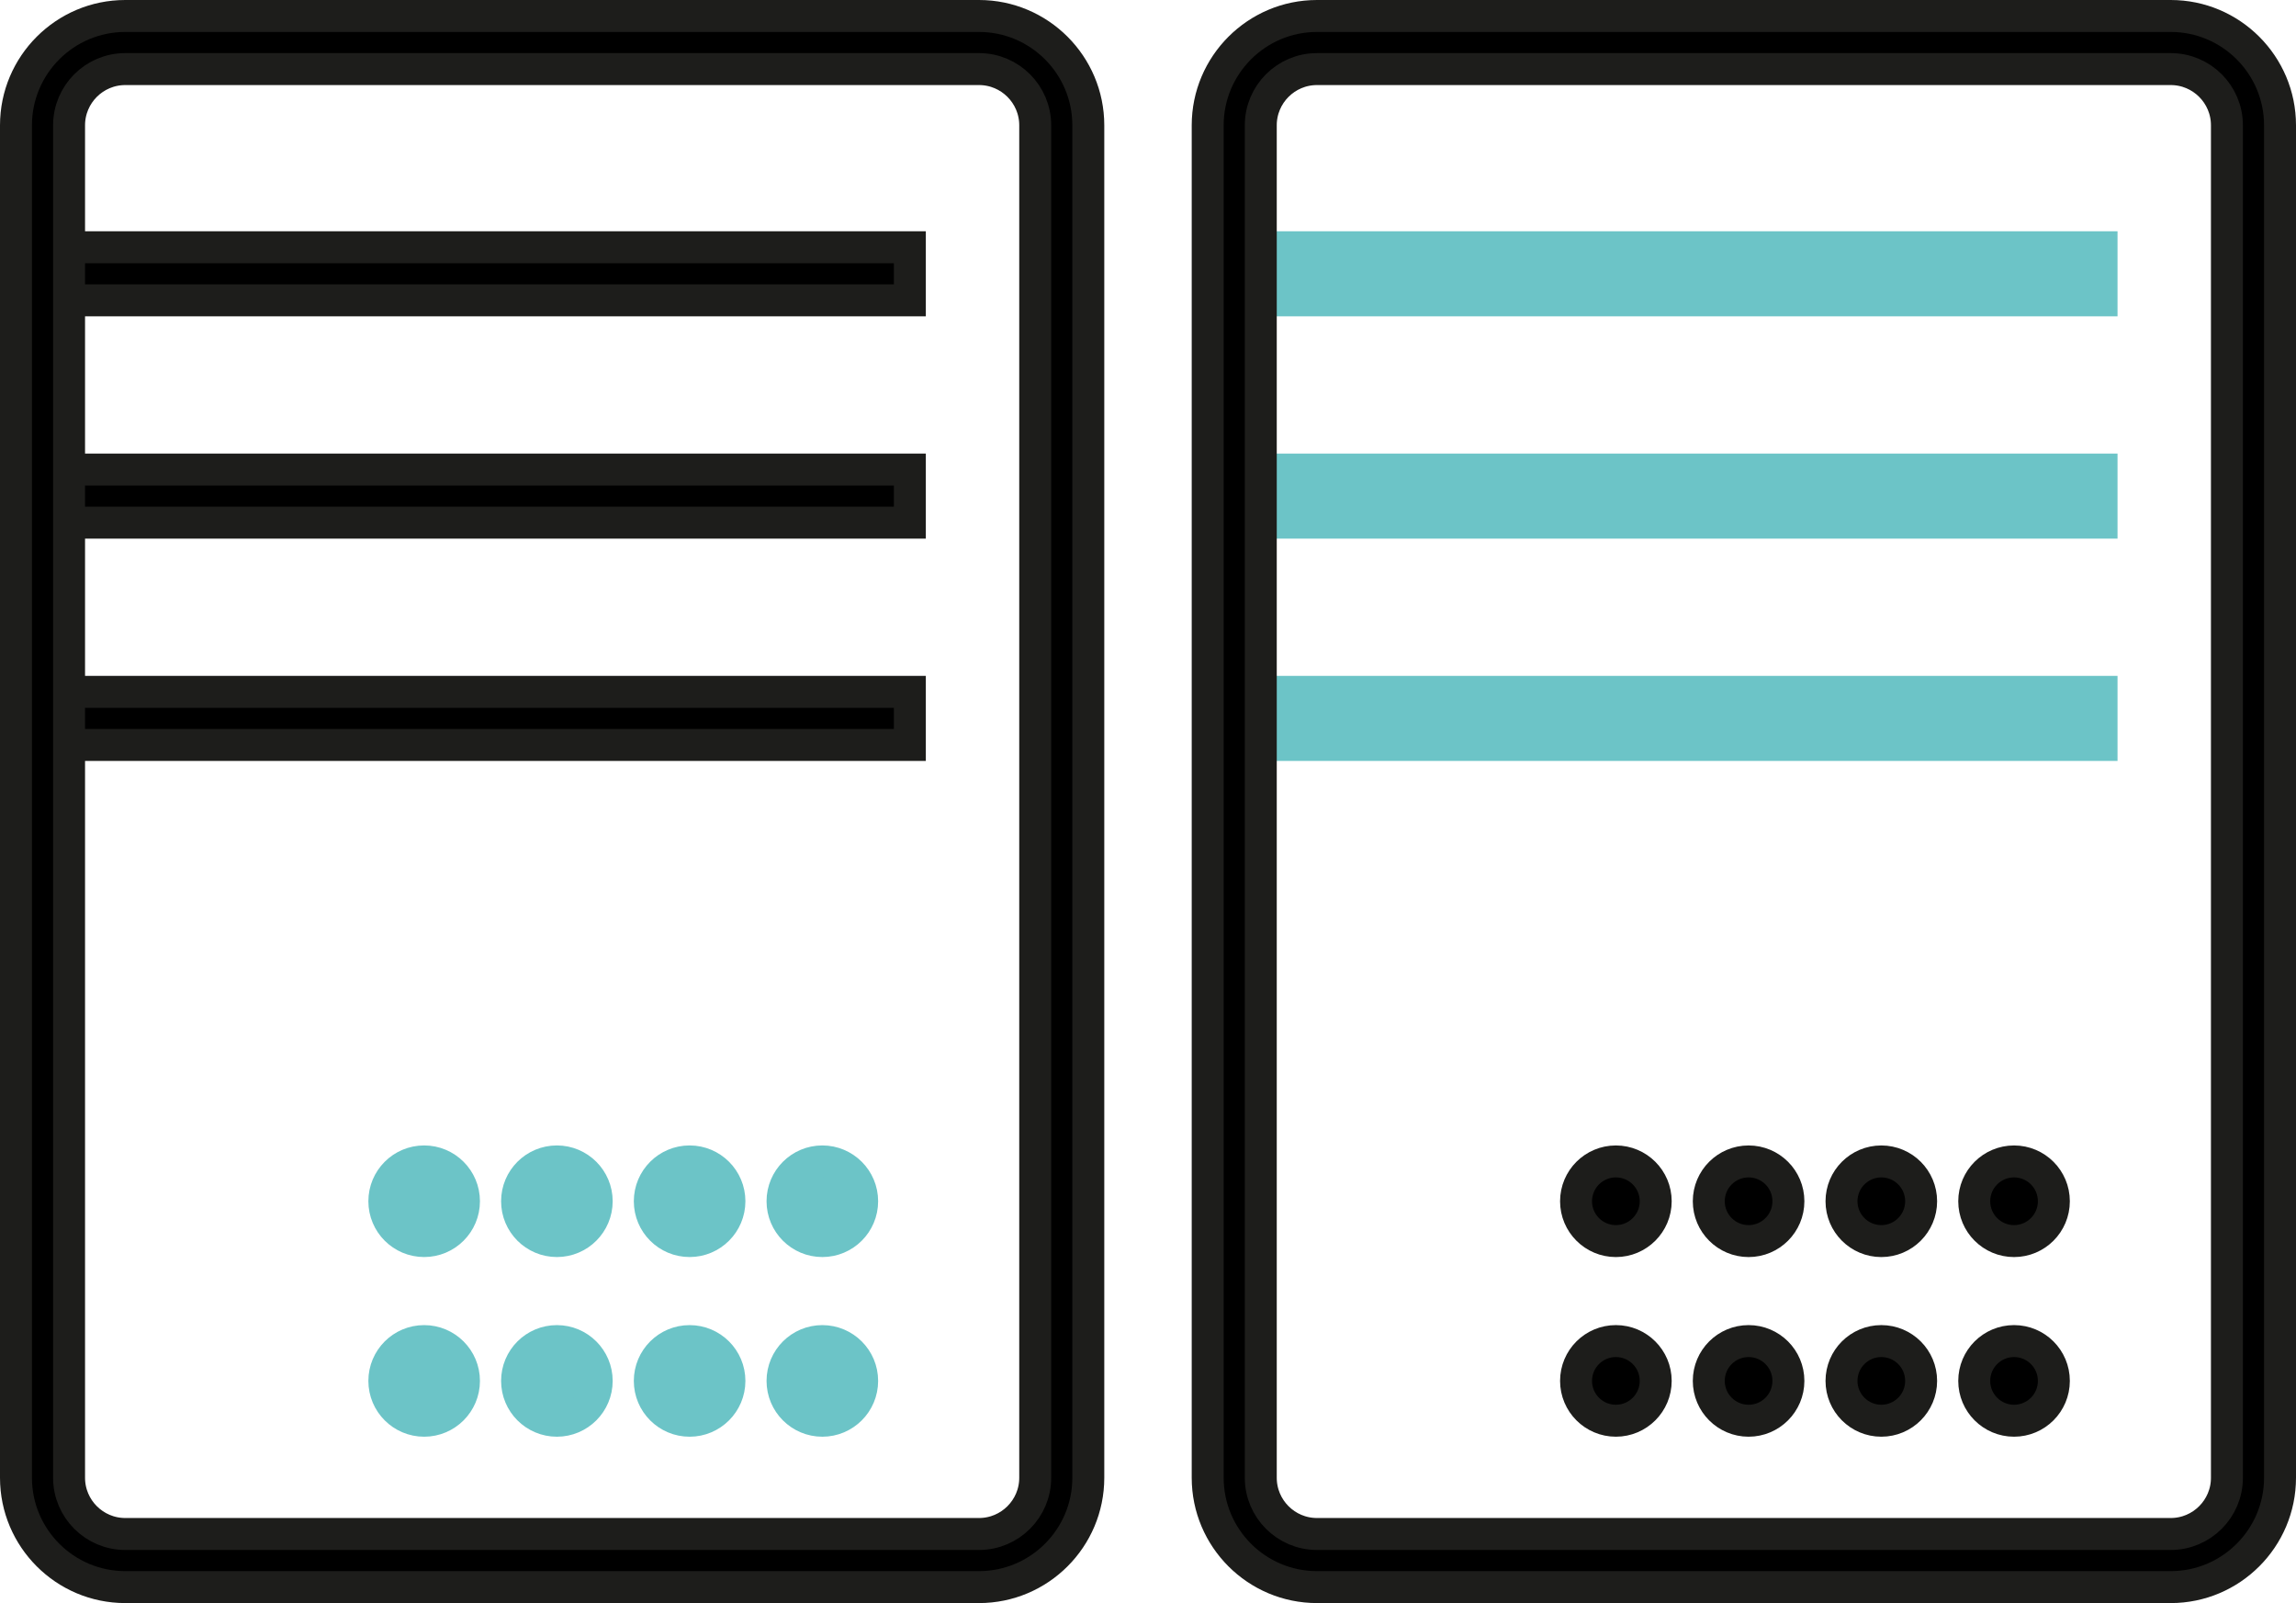
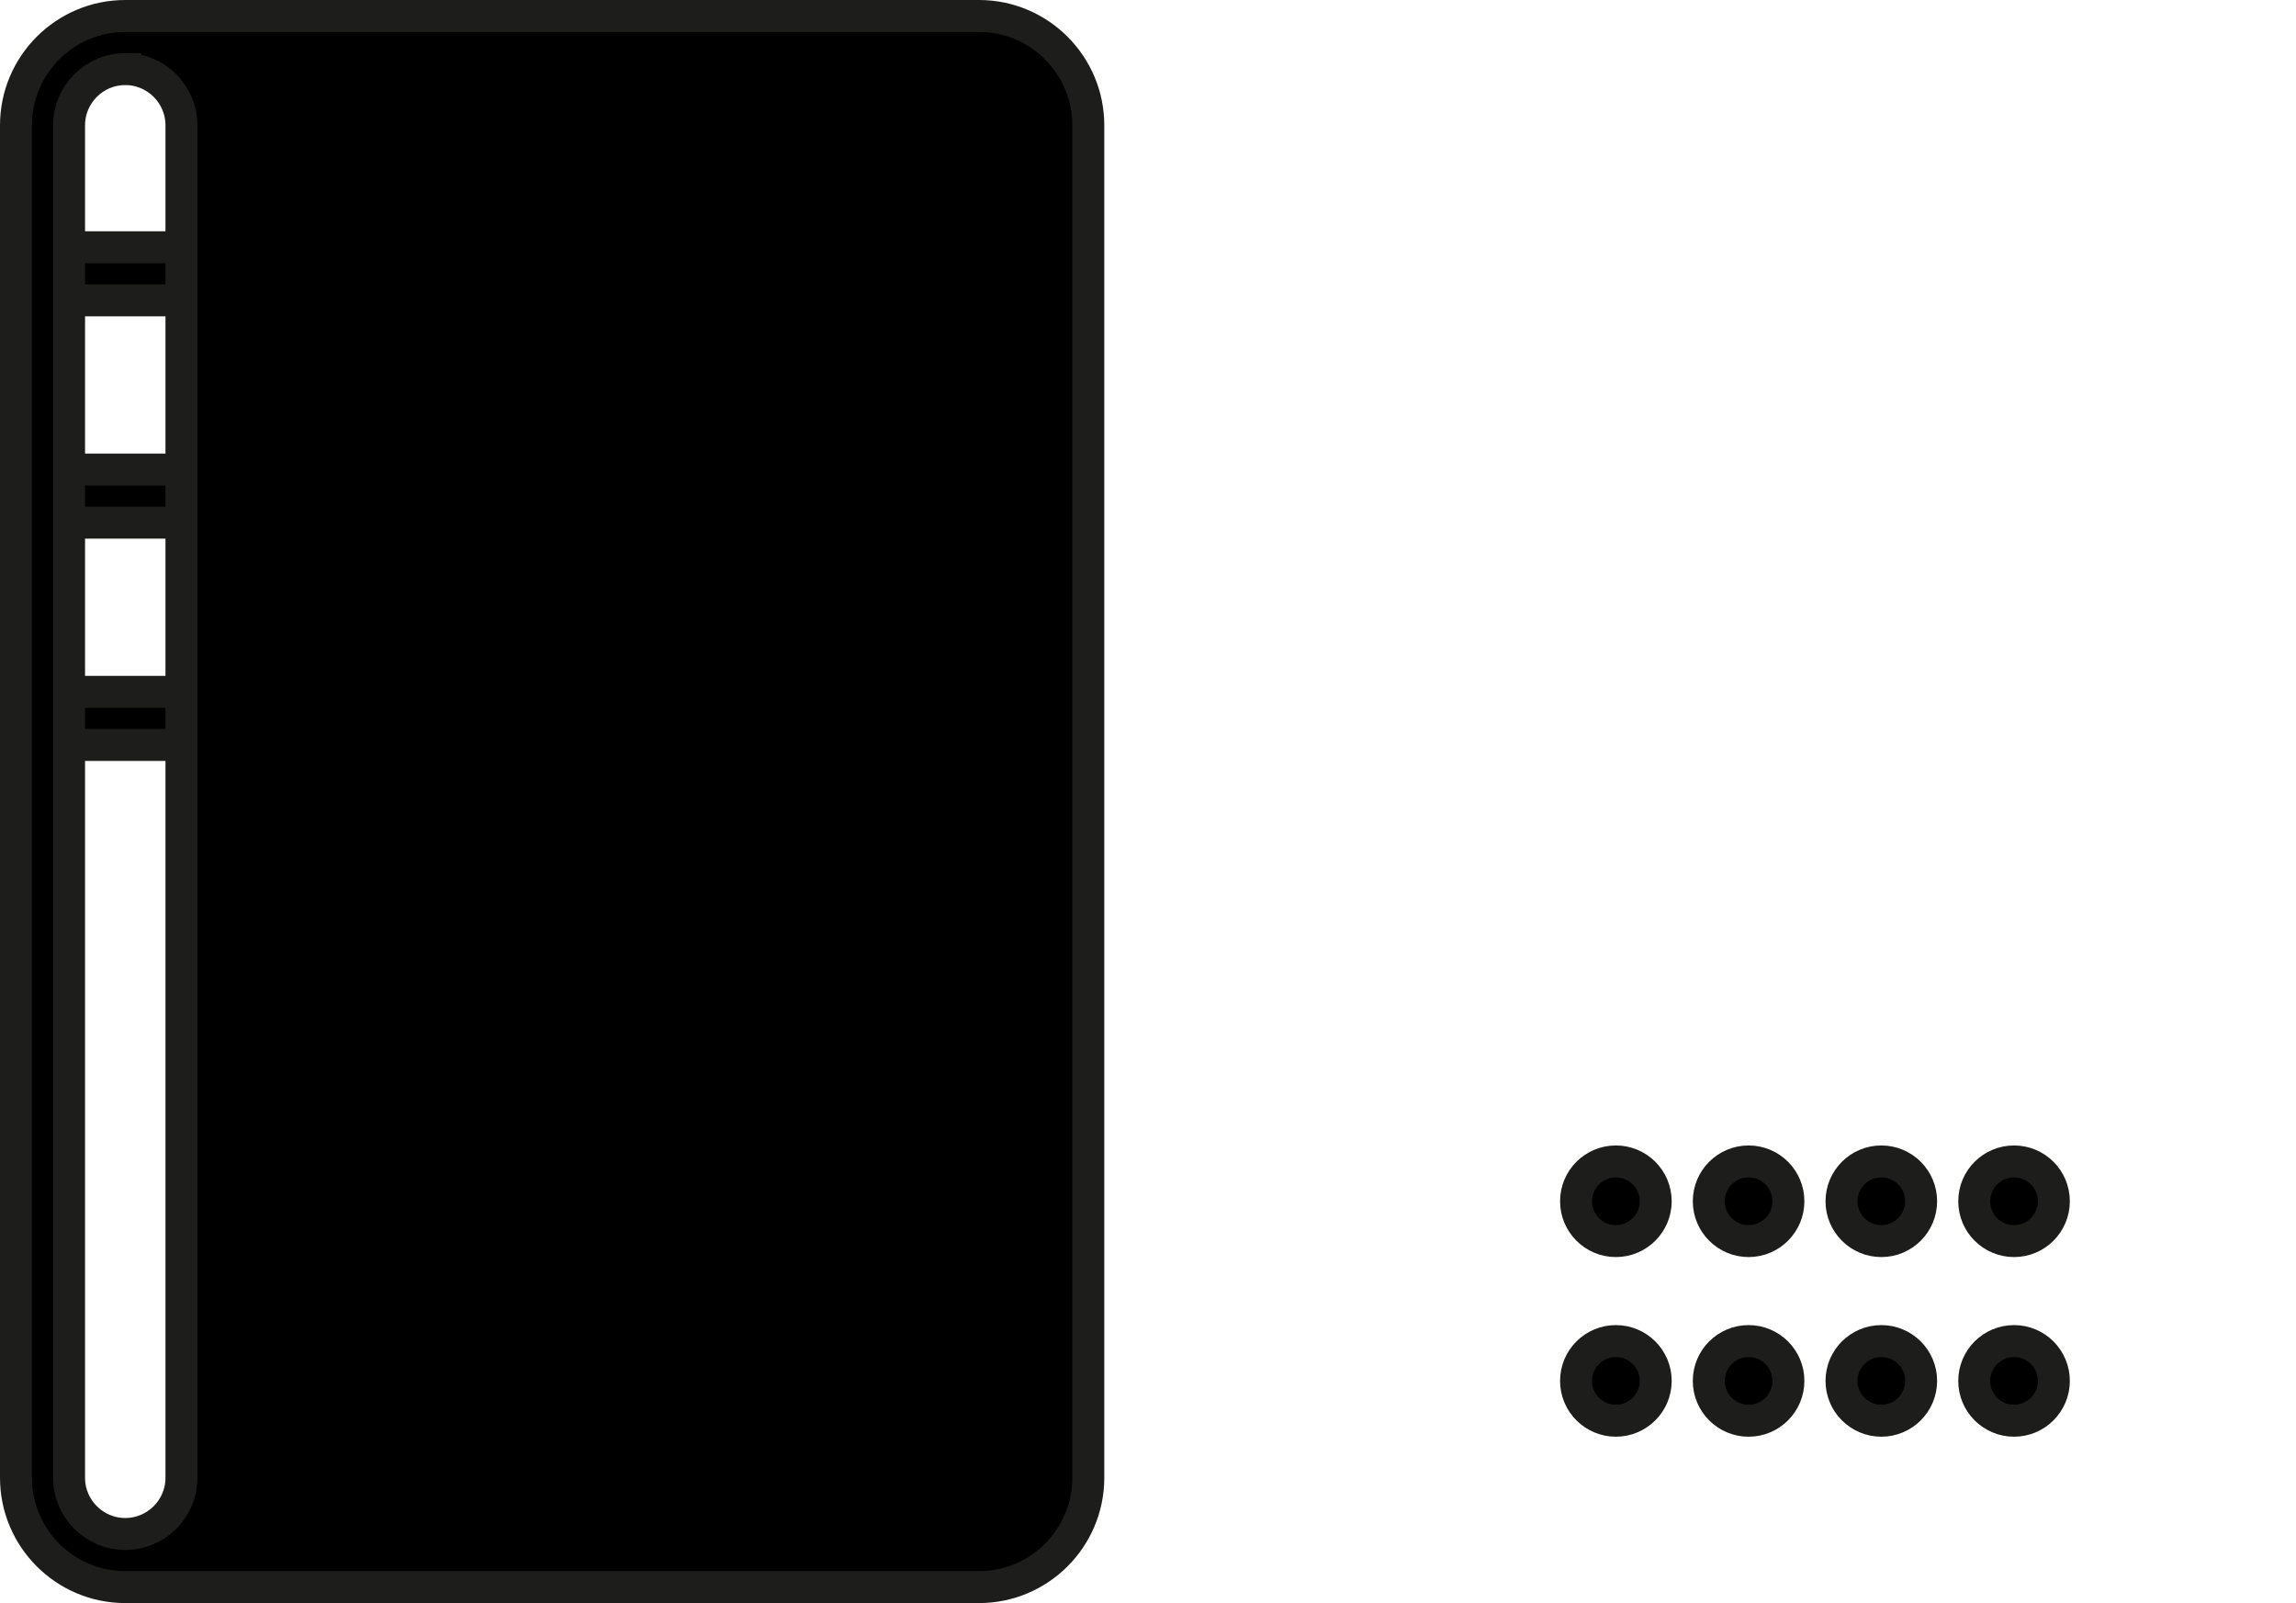
<svg xmlns="http://www.w3.org/2000/svg" id="Ebene_2" data-name="Ebene 2" viewBox="0 0 229.972 160.528">
  <defs>
    <style>
      .cls-1 {
        fill: #6cc4c7;
        stroke: #6cc4c7;
      }

      .cls-1, .cls-2 {
        stroke-miterlimit: 10;
        stroke-width: 3.2px;
      }

      .cls-2 {
        stroke: #1d1d1b;
      }
    </style>
  </defs>
  <g id="Ebene_1-2" data-name="Ebene 1">
    <g>
      <g>
-         <path class="cls-1" d="m78.379,120.289c0-2.201,1.787-3.988,3.988-3.988h0c2.201,0,3.988,1.787,3.988,3.988h0c0,2.204-1.787,3.988-3.988,3.988h0c-2.201,0-3.988-1.784-3.988-3.988Zm-13.294,0c0-2.201,1.784-3.988,3.988-3.988h0c2.201,0,3.988,1.787,3.988,3.988h0c0,2.204-1.787,3.988-3.988,3.988h0c-2.204,0-3.988-1.784-3.988-3.988Zm-13.294,0c0-2.201,1.784-3.988,3.988-3.988h0c2.201,0,3.988,1.787,3.988,3.988h0c0,2.204-1.787,3.988-3.988,3.988h0c-2.204,0-3.988-1.784-3.988-3.988Zm-13.294,0c0-2.201,1.784-3.988,3.988-3.988h0c2.201,0,3.988,1.787,3.988,3.988h0c0,2.204-1.787,3.988-3.988,3.988h0c-2.204,0-3.988-1.784-3.988-3.988Z" />
        <path class="cls-1" d="m78.379,138.281c0-2.204,1.787-3.988,3.988-3.988h0c2.201,0,3.988,1.784,3.988,3.988h0c0,2.201-1.787,3.988-3.988,3.988h0c-2.201,0-3.988-1.787-3.988-3.988Zm-13.294,0c0-2.204,1.784-3.988,3.988-3.988h0c2.201,0,3.988,1.784,3.988,3.988h0c0,2.201-1.787,3.988-3.988,3.988h0c-2.204,0-3.988-1.787-3.988-3.988Zm-13.294,0c0-2.204,1.784-3.988,3.988-3.988h0c2.201,0,3.988,1.784,3.988,3.988h0c0,2.201-1.787,3.988-3.988,3.988h0c-2.204,0-3.988-1.787-3.988-3.988Zm-13.294,0c0-2.204,1.784-3.988,3.988-3.988h0c2.201,0,3.988,1.784,3.988,3.988h0c0,2.201-1.787,3.988-3.988,3.988h0c-2.204,0-3.988-1.787-3.988-3.988Z" />
        <g>
          <rect class="cls-2" x="4.259" y="47.02" width="86.873" height="5.317" />
          <rect class="cls-2" x="4.259" y="24.759" width="86.873" height="5.317" />
          <rect class="cls-2" x="4.259" y="69.281" width="86.873" height="5.317" />
        </g>
-         <path class="cls-2" d="m98.061,158.928H12.546c-6.035,0-10.946-4.91-10.946-10.946V12.546C1.6,6.51,6.51,1.6,12.546,1.6h85.515c6.035,0,10.946,4.91,10.946,10.946v135.436c0,6.035-4.91,10.946-10.946,10.946ZM12.546,6.918c-3.104,0-5.628,2.525-5.628,5.628v135.436c0,3.103,2.525,5.628,5.628,5.628h85.515c3.104,0,5.628-2.525,5.628-5.628V12.546c0-3.104-2.525-5.628-5.628-5.628H12.546Z" />
+         <path class="cls-2" d="m98.061,158.928H12.546c-6.035,0-10.946-4.91-10.946-10.946V12.546C1.6,6.51,6.51,1.6,12.546,1.6h85.515c6.035,0,10.946,4.91,10.946,10.946v135.436c0,6.035-4.91,10.946-10.946,10.946ZM12.546,6.918c-3.104,0-5.628,2.525-5.628,5.628v135.436c0,3.103,2.525,5.628,5.628,5.628c3.104,0,5.628-2.525,5.628-5.628V12.546c0-3.104-2.525-5.628-5.628-5.628H12.546Z" />
      </g>
      <g>
        <path class="cls-2" d="m197.743,120.291c0-2.204,1.787-3.988,3.988-3.988h0c2.204,0,3.988,1.784,3.988,3.988h0c0,2.201-1.784,3.988-3.988,3.988h0c-2.202,0-3.988-1.787-3.988-3.988Zm-13.294,0c0-2.204,1.787-3.988,3.988-3.988h0c2.204,0,3.988,1.784,3.988,3.988h0c0,2.201-1.784,3.988-3.988,3.988h0c-2.202,0-3.988-1.787-3.988-3.988Zm-13.294,0c0-2.204,1.787-3.988,3.988-3.988h0c2.204,0,3.988,1.784,3.988,3.988h0c0,2.201-1.784,3.988-3.988,3.988h0c-2.202,0-3.988-1.787-3.988-3.988Zm-13.294,0c0-2.204,1.787-3.988,3.988-3.988h0c2.204,0,3.991,1.784,3.991,3.988h0c0,2.201-1.787,3.988-3.991,3.988h0c-2.202,0-3.988-1.787-3.988-3.988Z" />
        <path class="cls-2" d="m197.743,138.28c0-2.204,1.787-3.988,3.988-3.988h0c2.204,0,3.988,1.784,3.988,3.988h0c0,2.201-1.784,3.988-3.988,3.988h0c-2.202,0-3.988-1.787-3.988-3.988Zm-13.294,0c0-2.204,1.787-3.988,3.988-3.988h0c2.204,0,3.988,1.784,3.988,3.988h0c0,2.201-1.784,3.988-3.988,3.988h0c-2.202,0-3.988-1.787-3.988-3.988Zm-13.294,0c0-2.204,1.787-3.988,3.988-3.988h0c2.204,0,3.988,1.784,3.988,3.988h0c0,2.201-1.784,3.988-3.988,3.988h0c-2.202,0-3.988-1.787-3.988-3.988Zm-13.294,0c0-2.204,1.787-3.988,3.988-3.988h0c2.204,0,3.991,1.784,3.991,3.988h0c0,2.201-1.787,3.988-3.991,3.988h0c-2.202,0-3.988-1.787-3.988-3.988Z" />
        <g>
-           <rect class="cls-1" x="123.623" y="47.02" width="86.873" height="5.317" />
-           <rect class="cls-1" x="123.623" y="24.759" width="86.873" height="5.317" />
-           <rect class="cls-1" x="123.623" y="69.281" width="86.873" height="5.317" />
-         </g>
-         <path class="cls-2" d="m217.426,158.928h-85.515c-6.035,0-10.946-4.91-10.946-10.946V12.546c0-6.035,4.91-10.946,10.946-10.946h85.515c6.035,0,10.946,4.91,10.946,10.946v135.436c0,6.036-4.91,10.946-10.946,10.946ZM131.91,6.918c-3.104,0-5.628,2.525-5.628,5.628v135.436c0,3.104,2.525,5.628,5.628,5.628h85.515c3.104,0,5.628-2.525,5.628-5.628V12.546c0-3.103-2.525-5.628-5.628-5.628h-85.515Z" />
+           </g>
      </g>
    </g>
  </g>
</svg>